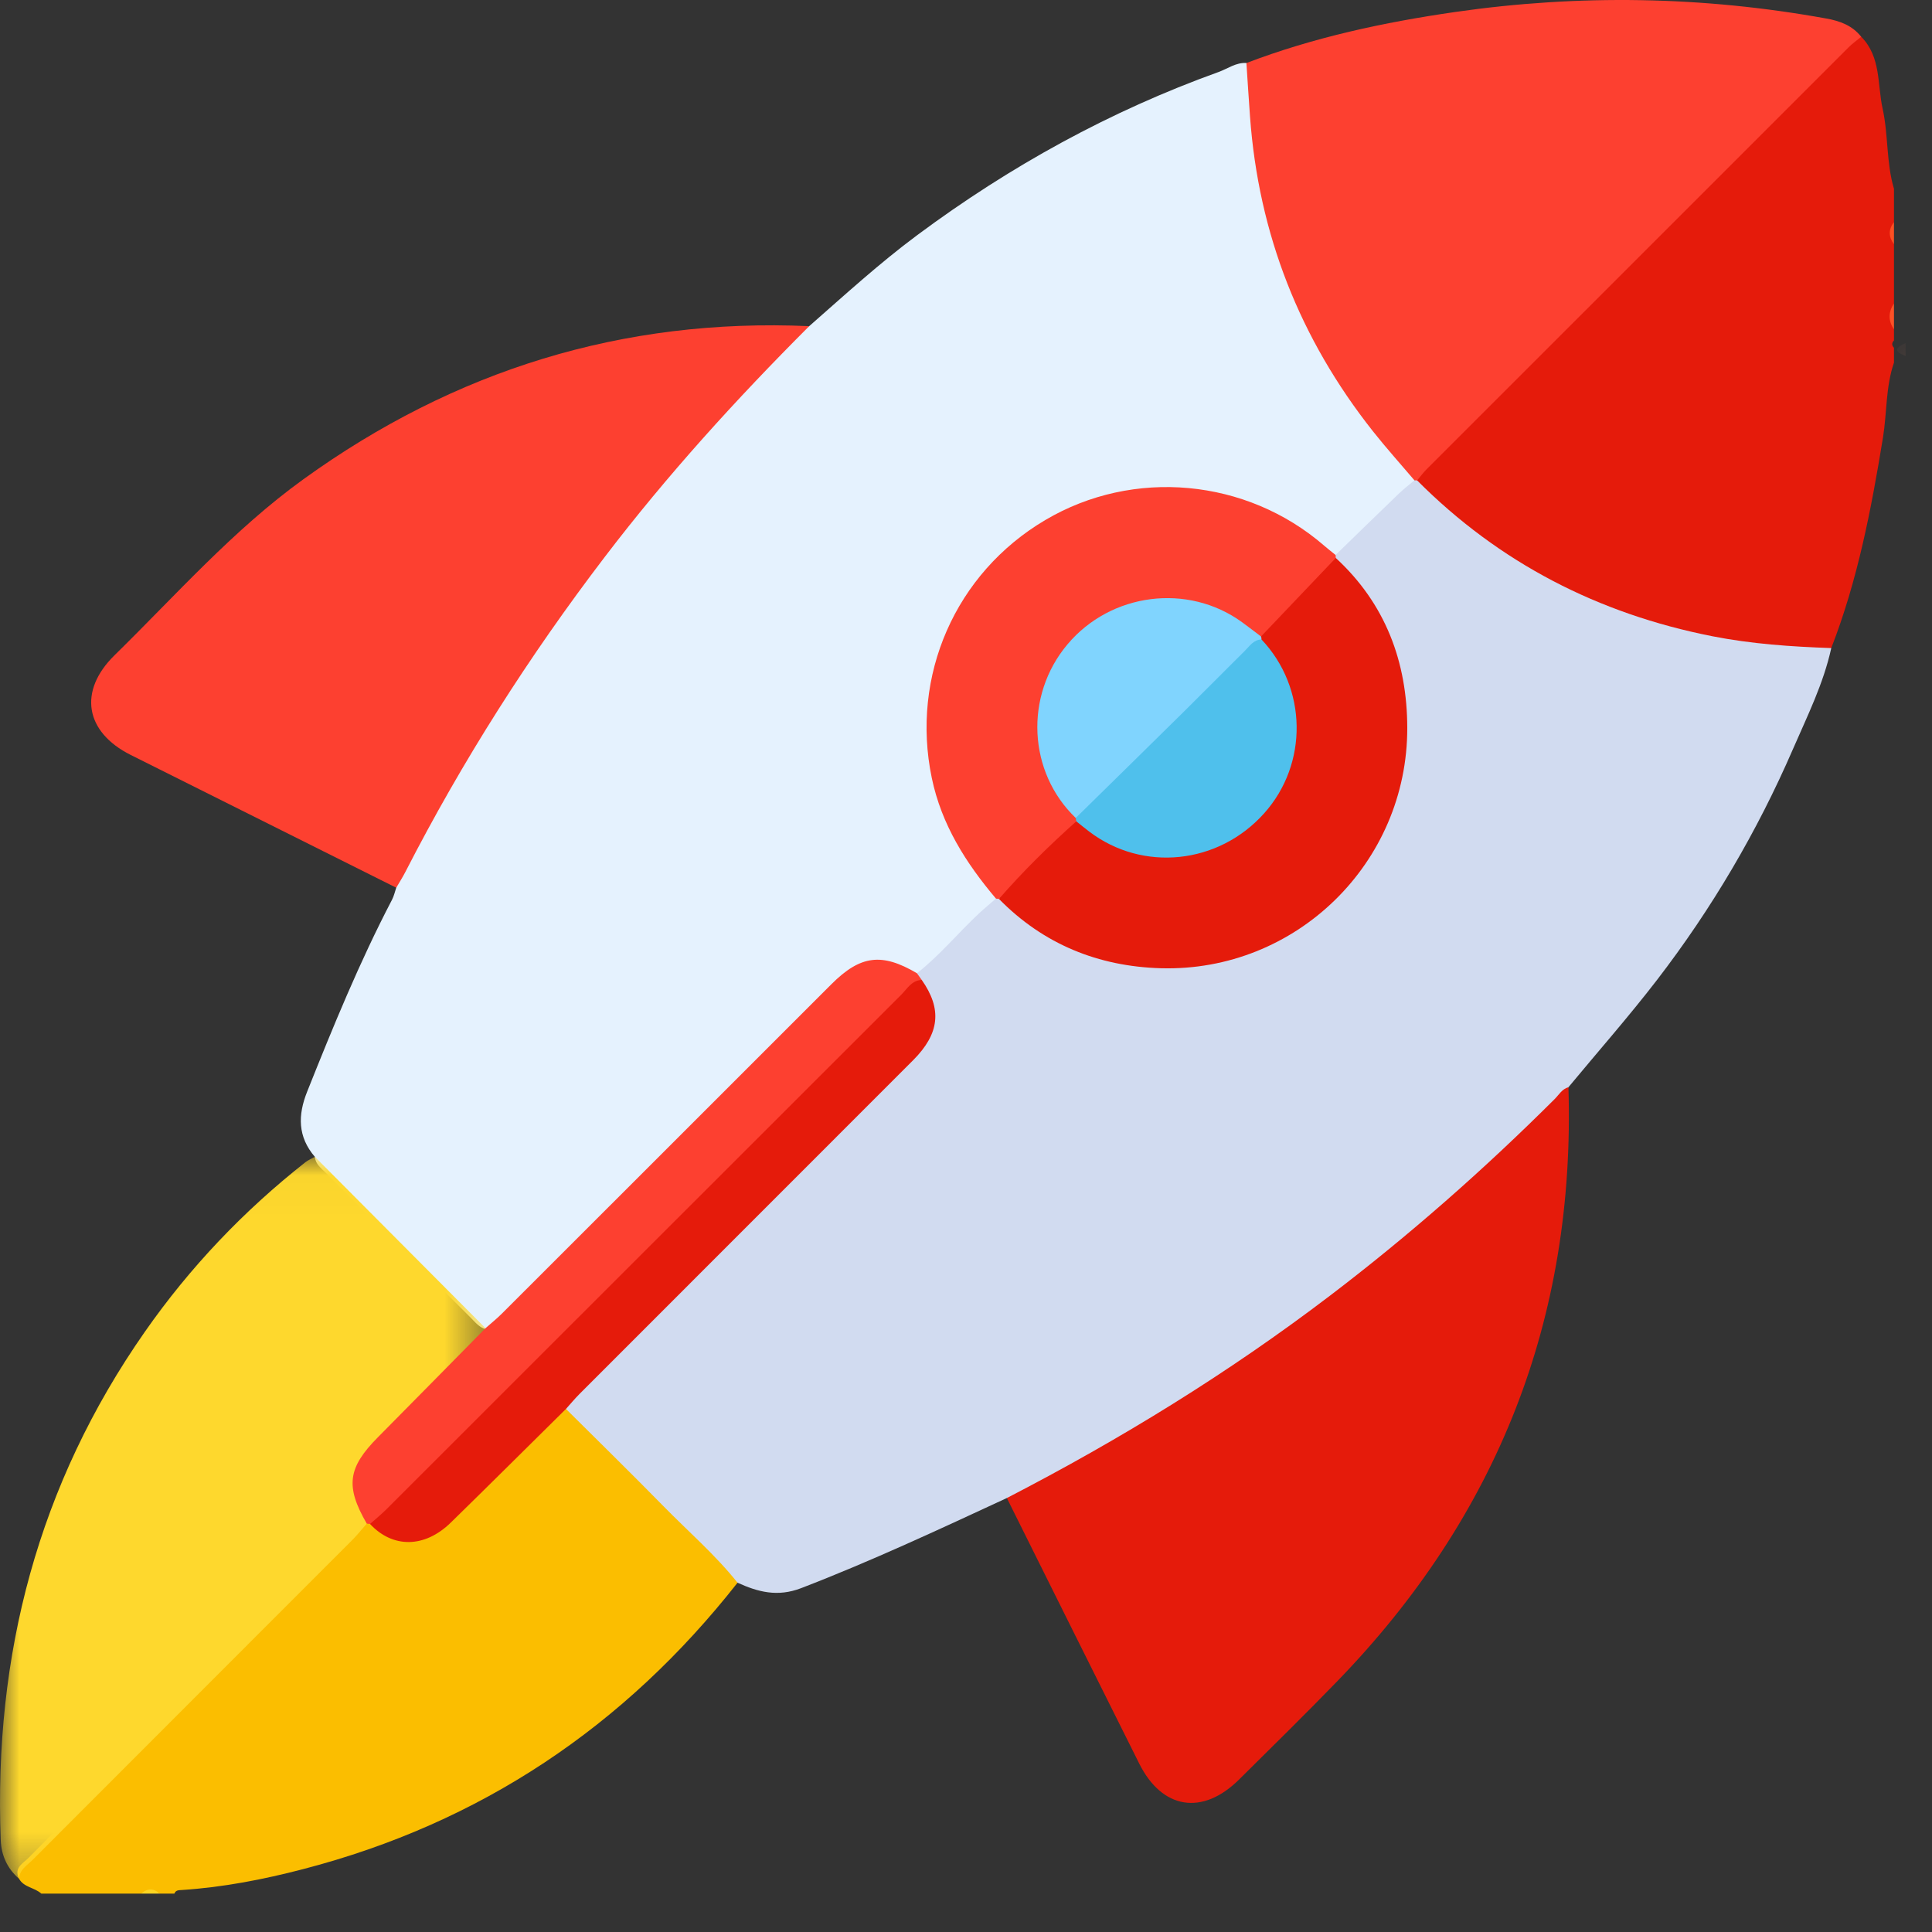
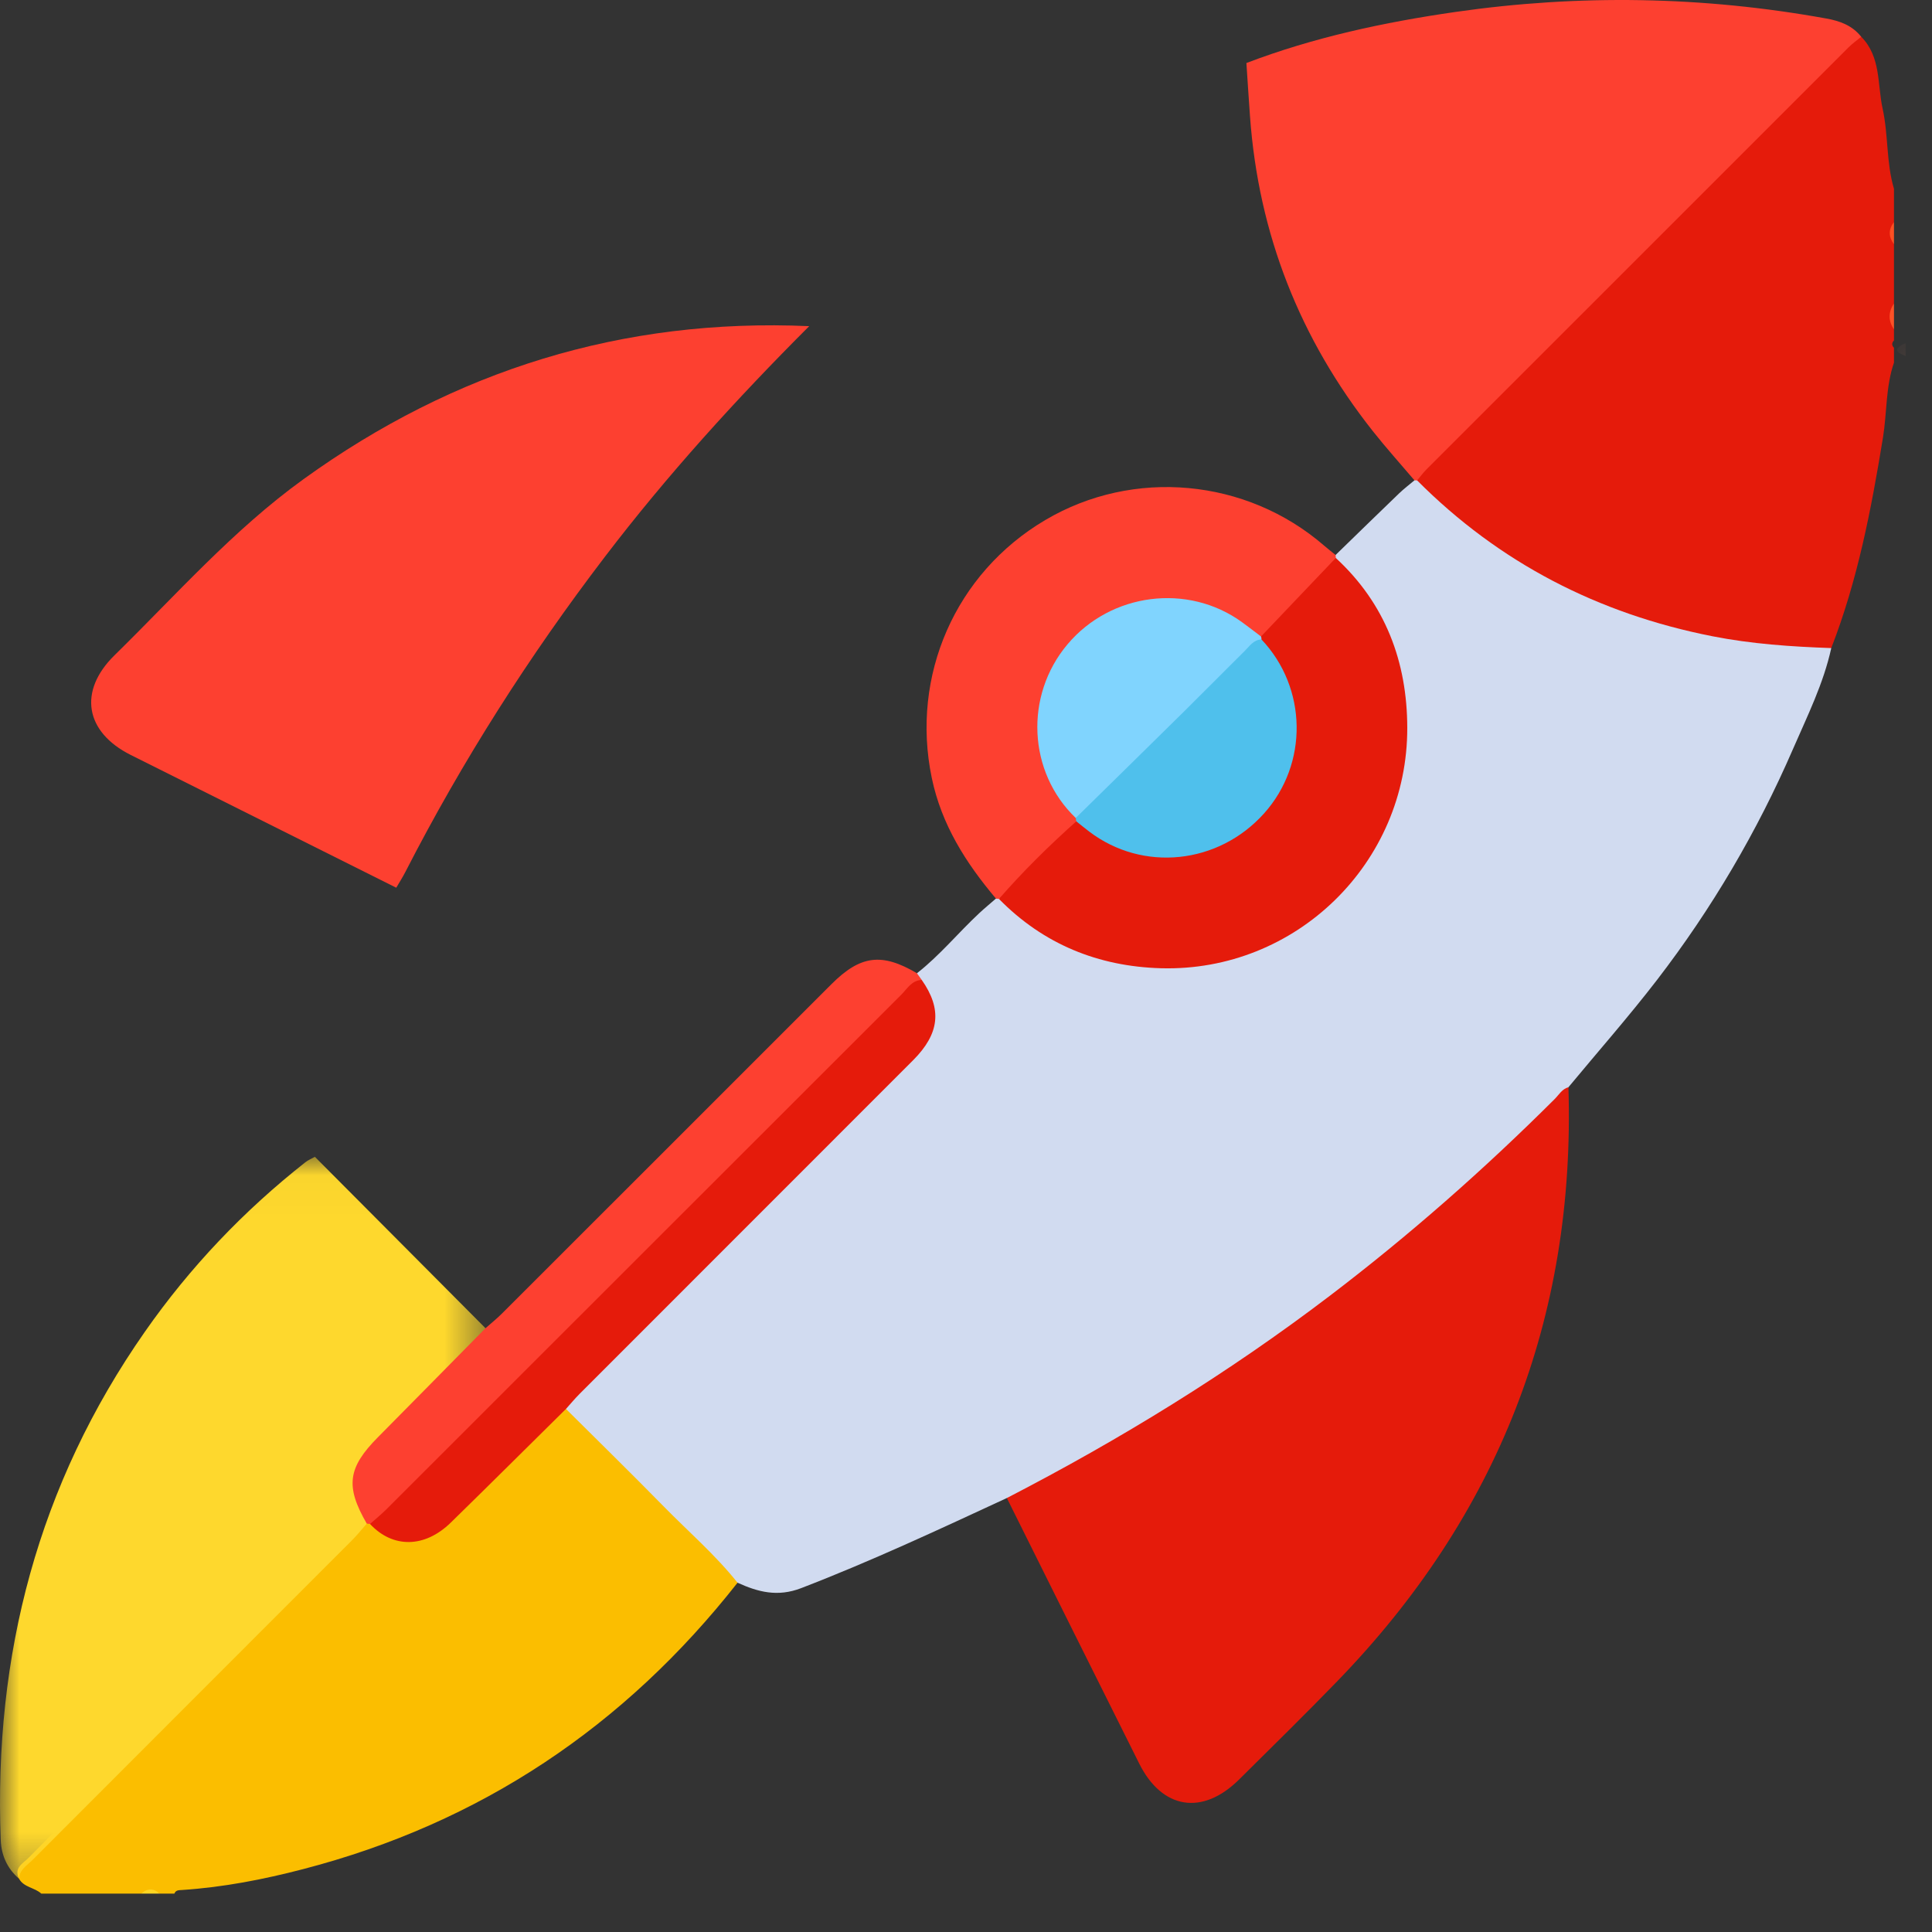
<svg xmlns="http://www.w3.org/2000/svg" xmlns:xlink="http://www.w3.org/1999/xlink" width="50px" height="50px" viewBox="0 0 50 50" version="1.1">
  <rect x="0" y="0" width="50" height="50" fill="#333333" stroke="none" />
  <title>Cold Busting</title>
  <desc>Created with Sketch.</desc>
  <defs>
    <polygon id="path-1" points="0.254 0.163 0.49 0.163 0.49 0.495 0.254 0.495" />
    <polygon id="path-3" points="0 0.022 12.566 0.022 12.566 18.706 0 18.706" />
  </defs>
  <g id="Icons" stroke="none" stroke-width="1" fill="none" fill-rule="evenodd">
    <g id="Gingersnap" transform="translate(-70, -136)">
      <g id="Cold-Busting" transform="translate(70, 136)">
        <path d="M49.016,9.384 C48.799,10.015 48.836,10.684 48.73,11.332 C48.428,13.181 48.076,15.016 47.393,16.772 C47.098,16.954 46.77,16.889 46.458,16.87 C43.161,16.671 40.208,15.561 37.628,13.487 C37.269,13.199 36.92,12.896 36.631,12.532 C36.581,12.201 36.855,12.059 37.036,11.877 C39.878,9.027 42.725,6.182 45.57,3.336 C46.279,2.628 46.985,1.916 47.699,1.213 C47.827,1.087 47.932,0.893 48.169,0.952 C48.683,1.473 48.583,2.18 48.722,2.812 C48.873,3.495 48.814,4.209 49.016,4.886 L49.016,5.747 C48.937,5.939 48.937,6.13 49.016,6.321 L49.016,7.853 C48.937,8.076 48.937,8.299 49.016,8.523 L49.016,8.81 C48.955,8.874 48.955,8.937 49.016,9.001 L49.016,9.384 Z" id="Fill-1" fill="#E51B0B" />
        <path d="M19.088,40.96 C16.164,44.682 12.434,47.18 7.844,48.373 C6.816,48.641 5.774,48.843 4.71,48.913 C4.633,48.918 4.549,48.912 4.513,49.006 L4.13,49.006 C3.971,48.928 3.811,48.928 3.652,49.006 L1.068,49.006 C0.896,48.848 0.619,48.848 0.493,48.622 C0.349,48.337 0.604,48.219 0.744,48.076 C1.693,47.112 2.652,46.16 3.608,45.204 C5.407,43.405 7.206,41.605 9.007,39.807 C9.152,39.662 9.281,39.496 9.472,39.402 C9.518,39.391 9.563,39.392 9.609,39.403 C10.489,39.964 11.003,39.907 11.76,39.154 C12.561,38.358 13.356,37.557 14.156,36.761 C14.301,36.618 14.427,36.442 14.654,36.414 C15.108,36.633 15.423,37.019 15.763,37.368 C16.795,38.428 17.875,39.439 18.885,40.521 C18.996,40.641 19.178,40.741 19.088,40.96" id="Fill-3" fill="#FBBE00" />
        <path d="M49.016,8.523 C48.862,8.299 48.868,8.076 49.016,7.853 L49.016,8.523 Z" id="Fill-5" fill="#FE5126" />
        <path d="M49.016,6.321 C48.873,6.13 48.868,5.939 49.016,5.747 L49.016,6.321 Z" id="Fill-7" fill="#FE4F22" />
        <path d="M3.652,49.006 C3.811,48.869 3.971,48.859 4.13,49.006 L3.652,49.006 Z" id="Fill-9" fill="#FED522" />
        <g id="Group-13" transform="translate(48.828, 8.716)">
          <mask id="mask-2" fill="white">
            <use xlink:href="#path-1" />
          </mask>
          <g id="Clip-12" />
          <path d="M0.49,0.495 C0.173,0.384 0.217,0.273 0.49,0.163 L0.49,0.495 Z" id="Fill-11" fill="#FE9477" mask="url(#mask-2)" />
        </g>
-         <path d="M20.942,8.441 C21.858,7.637 22.757,6.814 23.738,6.085 C26.137,4.302 28.725,2.875 31.538,1.863 C31.773,1.778 31.987,1.613 32.257,1.63 C32.51,2.064 32.436,2.558 32.472,3.019 C32.704,6.011 33.745,8.679 35.591,11.039 C35.826,11.34 36.071,11.632 36.345,11.9 C36.479,12.03 36.64,12.154 36.622,12.376 C36.588,12.599 36.41,12.722 36.268,12.867 C35.856,13.284 35.443,13.7 35.024,14.11 C34.88,14.251 34.752,14.429 34.512,14.413 C34.234,14.313 34.038,14.094 33.81,13.923 C31.434,12.149 28.081,12.404 25.961,14.465 C24.718,15.674 24.115,17.146 24.093,18.827 C24.076,20.192 24.508,21.465 25.386,22.551 C25.546,22.748 25.734,22.928 25.796,23.188 C25.801,23.33 25.708,23.421 25.62,23.51 C25.111,24.027 24.599,24.541 24.08,25.049 C23.99,25.138 23.892,25.219 23.759,25.235 C22.684,24.701 21.929,25.155 21.163,25.939 C18.513,28.649 15.815,31.312 13.132,33.989 C12.967,34.154 12.834,34.372 12.566,34.398 C12.403,34.352 12.302,34.224 12.191,34.112 C10.939,32.863 9.688,31.613 8.44,30.361 C8.319,30.239 8.165,30.135 8.149,29.939 C7.703,29.42 7.706,28.859 7.95,28.25 C8.621,26.568 9.306,24.893 10.145,23.286 C10.196,23.189 10.219,23.078 10.255,22.974 C10.356,22.448 10.651,22.005 10.898,21.547 C12.688,18.232 14.801,15.134 17.24,12.262 C18.042,11.317 18.856,10.38 19.757,9.523 C20.145,9.154 20.406,8.648 20.942,8.441" id="Fill-14" fill="#E5F2FE" />
        <path d="M20.942,8.441 C19.058,10.325 17.268,12.294 15.651,14.414 C13.693,16.979 11.966,19.69 10.493,22.562 C10.421,22.703 10.335,22.837 10.255,22.974 C7.964,21.829 5.673,20.685 3.383,19.538 C2.198,18.944 2.02,17.884 2.964,16.958 C4.556,15.398 6.035,13.714 7.856,12.4 C11.764,9.581 16.116,8.227 20.942,8.441" id="Fill-16" fill="#FD4030" />
        <path d="M36.606,12.431 C36.246,12.007 35.874,11.594 35.529,11.158 C33.64,8.768 32.57,6.056 32.35,3.013 C32.316,2.552 32.288,2.091 32.257,1.631 C34.003,0.965 35.82,0.576 37.662,0.31 C40.869,-0.152 44.072,-0.099 47.264,0.479 C47.617,0.542 47.938,0.659 48.168,0.952 C48.059,1.042 47.941,1.125 47.841,1.225 C44.2,4.863 40.56,8.503 36.921,12.144 C36.832,12.233 36.757,12.336 36.675,12.433 C36.651,12.477 36.628,12.478 36.606,12.431" id="Fill-18" fill="#FD4030" />
        <g id="Group-22" transform="translate(0, 29.916)">
          <mask id="mask-4" fill="white">
            <use xlink:href="#path-3" />
          </mask>
          <g id="Clip-21" />
          <path d="M8.149,0.022 C9.621,1.501 11.093,2.979 12.565,4.458 C12.585,4.705 12.386,4.819 12.247,4.96 C11.497,5.719 10.752,6.483 9.982,7.222 C9.348,7.829 8.997,8.475 9.497,9.332 C9.53,9.387 9.524,9.454 9.492,9.515 C9.367,9.657 9.249,9.807 9.115,9.941 C6.359,12.7 3.6,15.457 0.845,18.217 C0.704,18.359 0.505,18.467 0.493,18.706 C0.188,18.442 0.034,18.101 0.019,17.705 C-0.164,12.916 0.986,8.503 3.75,4.549 C4.916,2.88 6.305,1.421 7.904,0.162 C7.977,0.105 8.067,0.068 8.149,0.022" id="Fill-20" fill="#FED82D" mask="url(#mask-4)" />
        </g>
        <path d="M36.606,12.431 C36.629,12.433 36.652,12.433 36.675,12.433 C38.802,14.568 41.363,15.883 44.311,16.465 C45.328,16.666 46.359,16.736 47.393,16.772 C47.192,17.693 46.772,18.533 46.401,19.388 C45.476,21.52 44.303,23.514 42.887,25.356 C42.154,26.308 41.358,27.212 40.591,28.137 C40.282,28.692 39.788,29.085 39.336,29.502 C37.722,30.994 36.075,32.447 34.313,33.767 C31.885,35.586 29.32,37.187 26.635,38.596 C26.457,38.69 26.285,38.831 26.057,38.769 C24.298,39.584 22.543,40.405 20.731,41.102 C20.124,41.335 19.618,41.202 19.087,40.96 C18.513,40.239 17.815,39.638 17.173,38.983 C16.341,38.134 15.49,37.302 14.647,36.463 C14.628,36.176 14.869,36.054 15.029,35.894 C17.751,33.164 20.478,30.439 23.204,27.713 C23.305,27.612 23.407,27.511 23.508,27.409 C24.174,26.729 24.237,26.293 23.795,25.443 C23.75,25.364 23.706,25.284 23.731,25.187 C24.323,24.725 24.798,24.14 25.346,23.63 C25.485,23.501 25.632,23.38 25.775,23.255 C25.822,23.231 25.87,23.23 25.918,23.252 C26.583,23.745 27.242,24.239 28.032,24.538 C31.619,25.896 35.624,23.619 36.211,19.824 C36.502,17.941 36.066,16.213 34.748,14.767 C34.672,14.685 34.592,14.607 34.545,14.503 C34.525,14.453 34.532,14.406 34.565,14.363 C35.112,13.831 35.658,13.298 36.208,12.769 C36.333,12.649 36.473,12.543 36.606,12.431" id="Fill-23" fill="#D1DBF0" />
        <path d="M26.057,38.769 C28.987,37.256 31.787,35.536 34.413,33.537 C36.471,31.971 38.406,30.267 40.236,28.442 C40.346,28.332 40.425,28.183 40.591,28.137 C40.775,34.115 38.756,39.236 34.599,43.52 C33.767,44.378 32.914,45.215 32.065,46.056 C31.119,46.993 30.075,46.826 29.483,45.641 C28.338,43.352 27.198,41.06 26.057,38.769" id="Fill-25" fill="#E51B0B" />
        <path d="M23.73,25.187 C23.772,25.245 23.813,25.303 23.855,25.361 C23.678,25.61 23.433,25.792 23.221,26.005 C18.876,30.354 14.53,34.701 10.179,39.044 C10.01,39.212 9.888,39.479 9.576,39.44 C9.548,39.438 9.52,39.435 9.492,39.431 C8.933,38.466 8.999,37.983 9.784,37.192 C10.713,36.255 11.638,35.313 12.565,34.374 C12.707,34.248 12.856,34.129 12.99,33.995 C15.834,31.155 18.675,28.312 21.517,25.471 C22.267,24.721 22.821,24.651 23.73,25.187" id="Fill-27" fill="#FD4030" />
        <path d="M9.576,39.44 C9.718,39.314 9.867,39.194 10.001,39.06 C14.444,34.62 18.884,30.178 23.328,25.74 C23.48,25.587 23.595,25.37 23.855,25.361 C24.384,26.114 24.32,26.748 23.632,27.438 C20.754,30.318 17.874,33.197 14.996,36.077 C14.874,36.2 14.763,36.334 14.647,36.463 C13.654,37.444 12.665,38.429 11.667,39.404 C10.99,40.066 10.165,40.073 9.576,39.44" id="Fill-29" fill="#E51B0B" />
        <path d="M25.853,23.264 C25.827,23.261 25.801,23.259 25.775,23.255 C24.997,22.334 24.365,21.341 24.114,20.131 C23.565,17.49 24.722,14.835 27.051,13.459 C29.331,12.11 32.259,12.38 34.271,14.123 C34.366,14.206 34.467,14.283 34.565,14.363 C34.568,14.388 34.57,14.414 34.57,14.44 C34.63,14.565 34.558,14.657 34.482,14.735 C33.922,15.311 33.364,15.891 32.771,16.435 C32.724,16.478 32.664,16.498 32.599,16.504 C32.367,16.467 32.207,16.302 32.024,16.178 C30.658,15.249 28.815,15.471 27.746,16.731 C26.905,17.722 26.703,19.062 27.337,20.299 C27.483,20.585 27.693,20.825 27.878,21.083 C27.899,21.126 27.909,21.172 27.909,21.22 C27.303,21.98 26.631,22.675 25.853,23.264" id="Fill-31" fill="#FD4030" />
        <path d="M25.853,23.264 C26.475,22.55 27.149,21.887 27.855,21.256 C28.047,21.172 28.146,21.333 28.267,21.42 C29.55,22.352 31.258,22.26 32.386,21.195 C33.567,20.079 33.765,18.381 32.872,17.022 C32.785,16.889 32.685,16.763 32.624,16.614 C32.608,16.565 32.612,16.518 32.635,16.472 C33.28,15.794 33.925,15.117 34.57,14.44 C35.855,15.624 36.417,17.129 36.42,18.835 C36.428,22.337 33.538,25.156 30.045,25.058 C28.427,25.012 27.004,24.438 25.853,23.264" id="Fill-33" fill="#E51B0B" />
        <path d="M32.635,16.472 C32.644,16.496 32.648,16.522 32.647,16.549 C31.957,17.319 31.196,18.019 30.472,18.755 C29.769,19.47 29.059,20.178 28.343,20.881 C28.206,21.015 28.1,21.235 27.84,21.169 C26.603,19.985 26.508,18.003 27.626,16.676 C28.75,15.339 30.743,15.086 32.142,16.101 C32.309,16.222 32.471,16.348 32.635,16.472" id="Fill-35" fill="#80D4FE" />
        <path d="M27.84,21.169 C28.771,20.254 29.704,19.34 30.633,18.423 C31.167,17.896 31.692,17.362 32.224,16.835 C32.346,16.714 32.446,16.555 32.647,16.549 C33.834,17.802 33.864,19.767 32.715,21.05 C31.532,22.371 29.577,22.575 28.19,21.522 C28.076,21.436 27.966,21.345 27.855,21.256 C27.851,21.227 27.846,21.198 27.84,21.169" id="Fill-37" fill="#4FC0EC" />
      </g>
    </g>
  </g>
</svg>